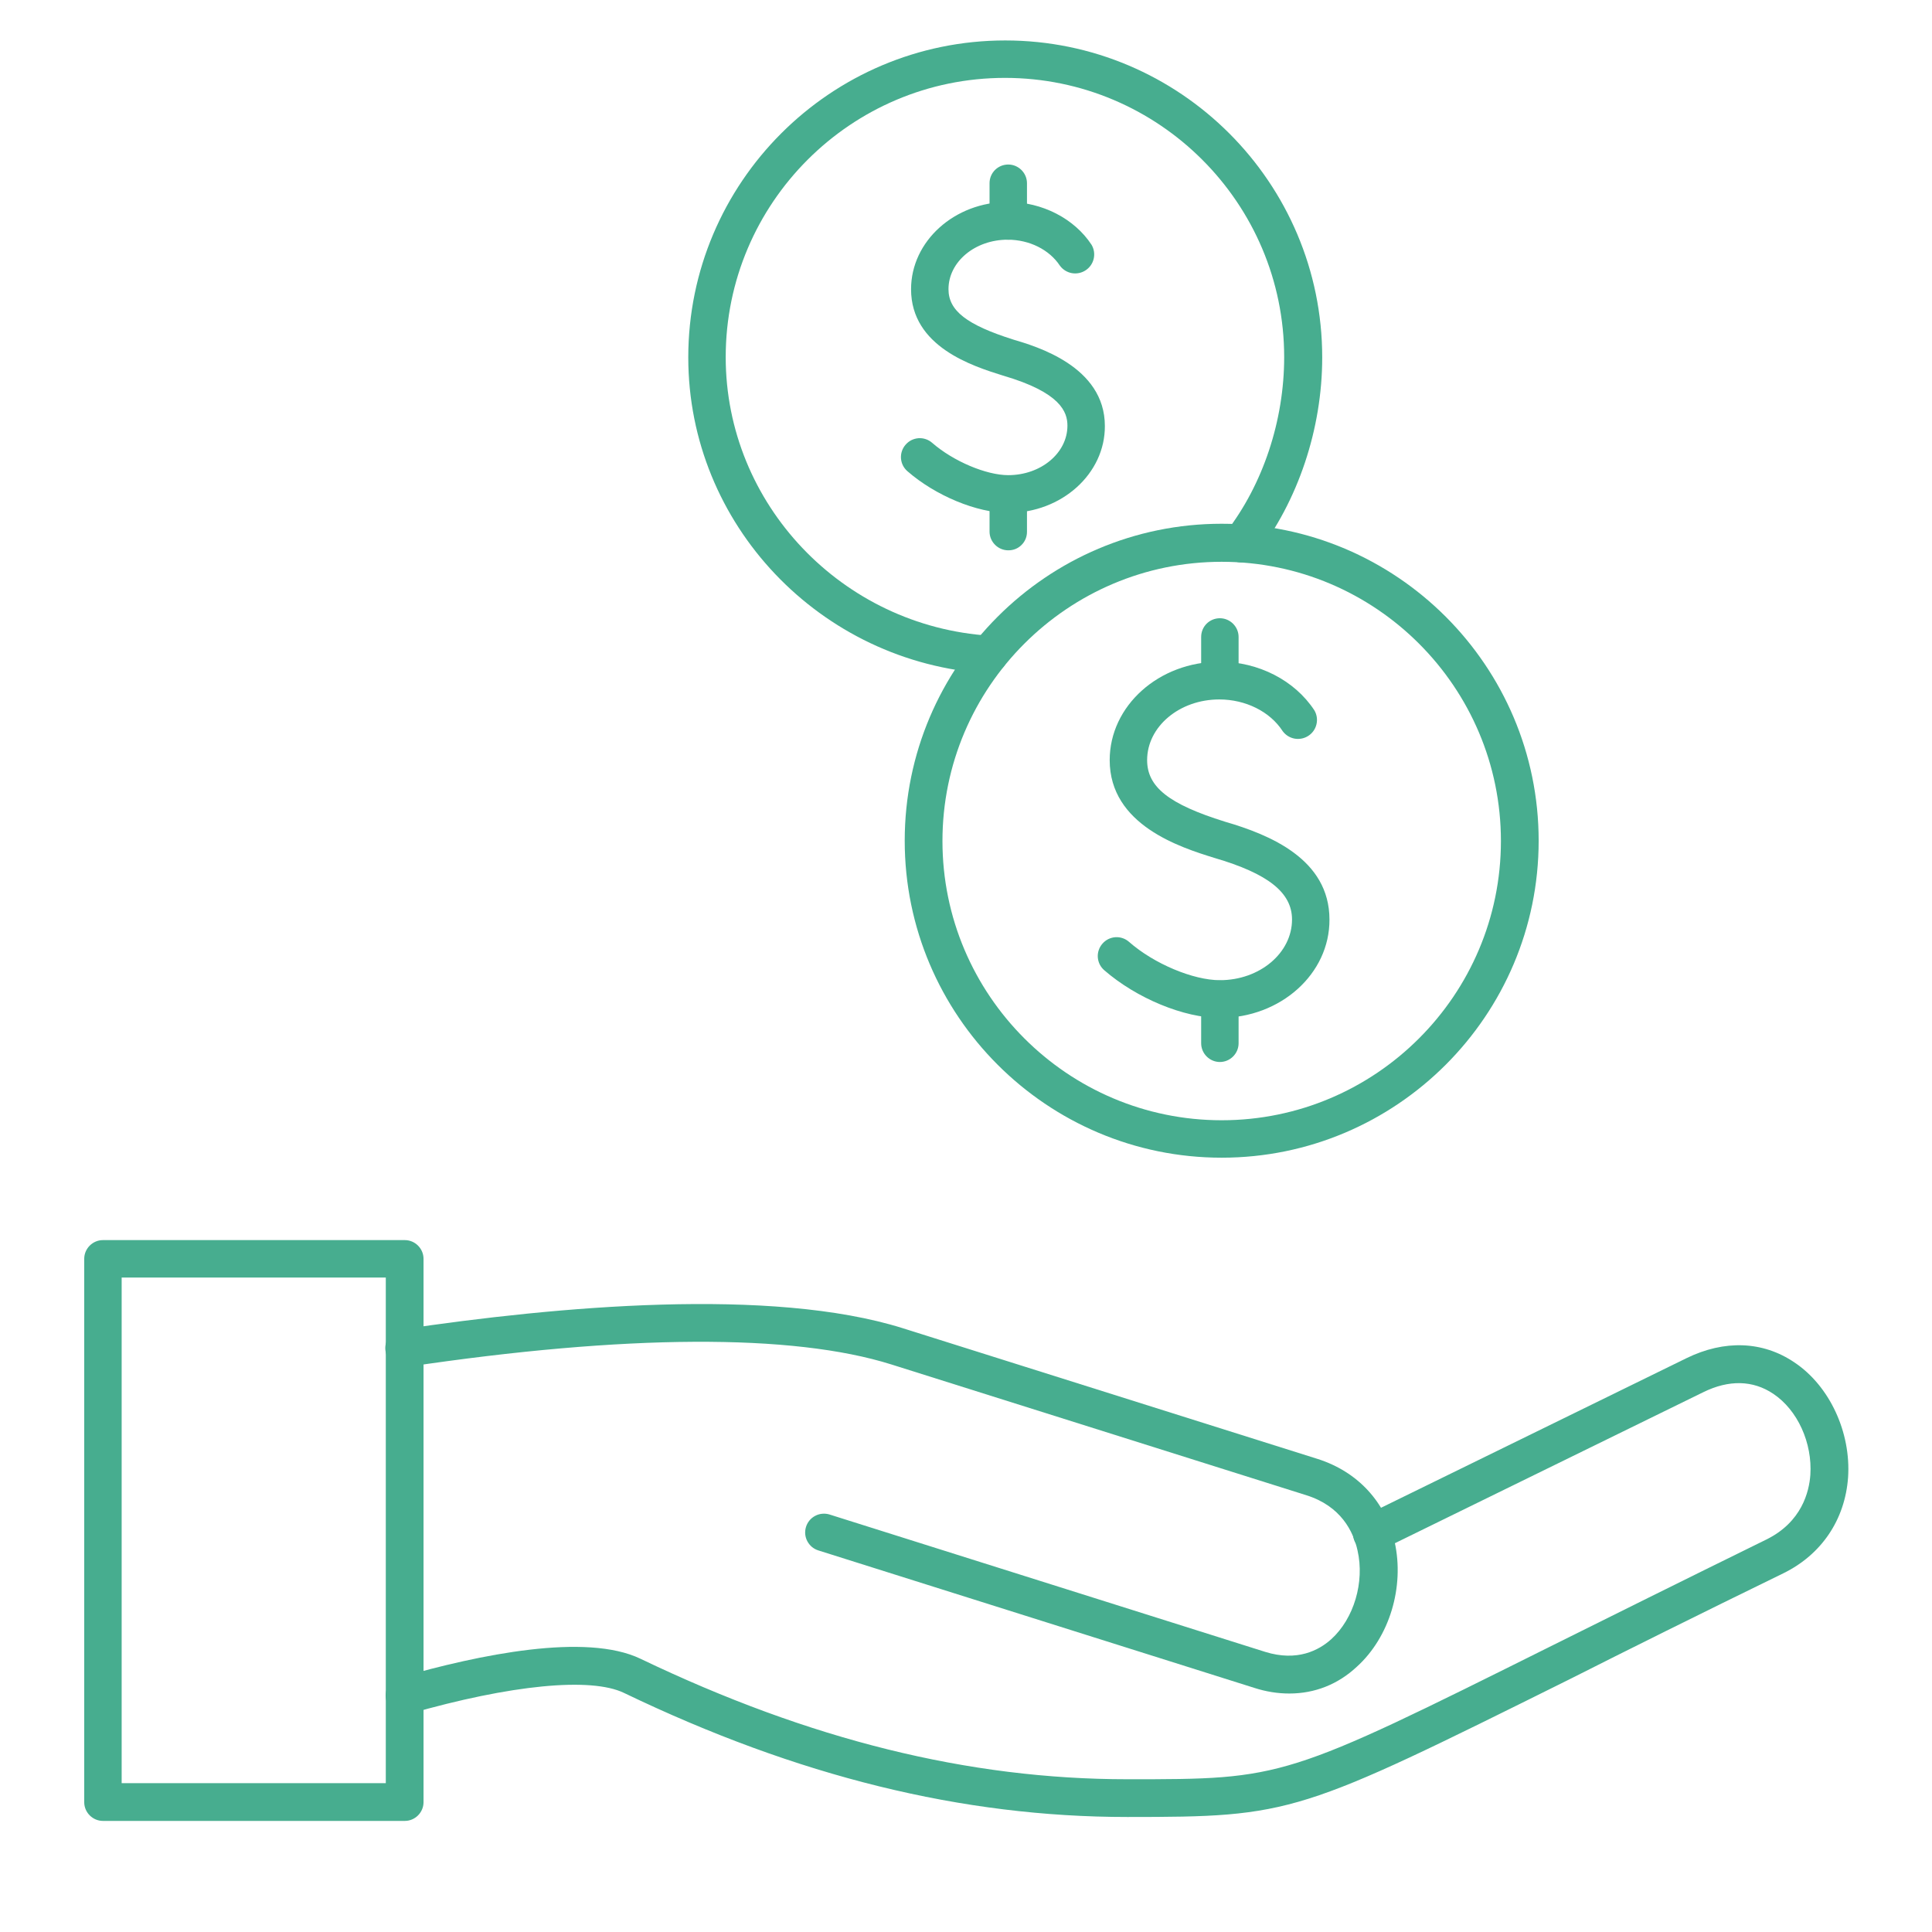
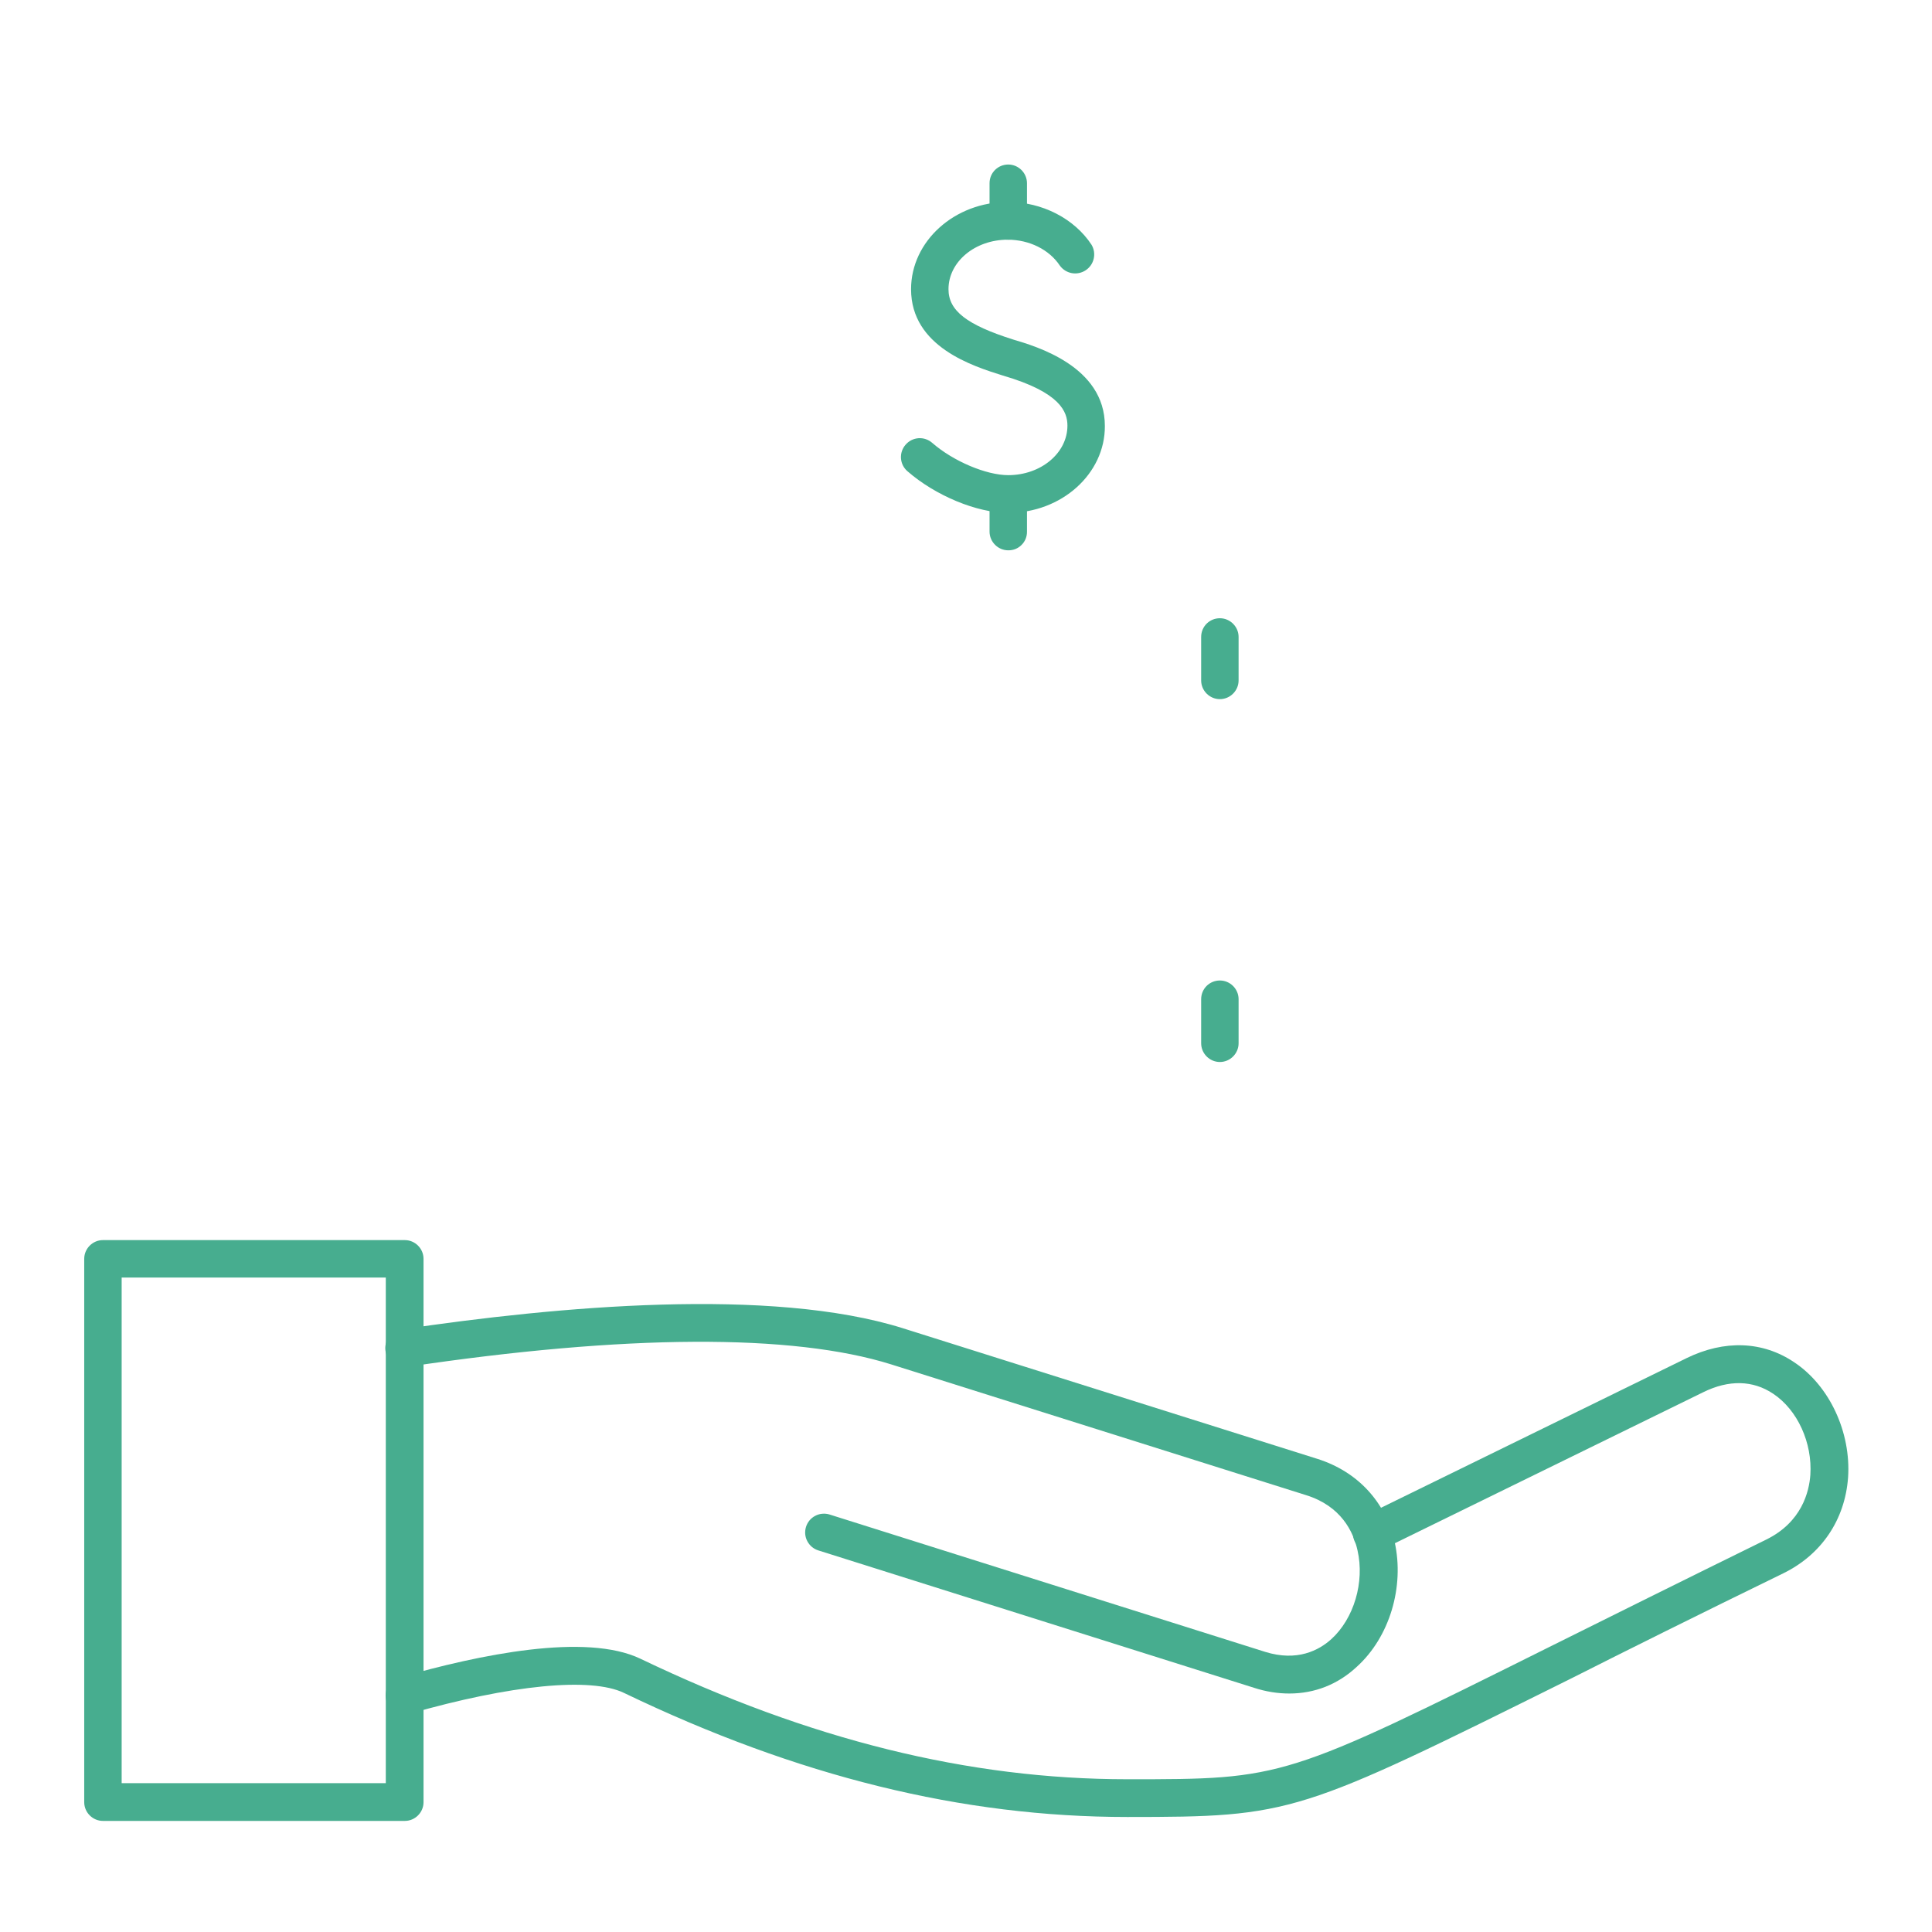
<svg xmlns="http://www.w3.org/2000/svg" width="64" height="64" viewBox="0 0 64 64" fill="none">
-   <path d="M32.77 22.31H32.73C27.16 21.96 22.8 17.36 22.8 11.84C22.8 6.05 27.51 1.34 33.3 1.34C39.09 1.34 43.8 6.05 43.8 11.84C43.8 14.21 43 16.59 41.61 18.39C41.4 18.66 41.01 18.71 40.73 18.5C40.6 18.397 40.515 18.247 40.494 18.083C40.474 17.918 40.519 17.752 40.62 17.62C41.84 16.04 42.54 13.93 42.54 11.83C42.54 6.73 38.39 2.58 33.29 2.58C28.19 2.58 24.04 6.73 24.04 11.83C24.04 16.69 27.89 20.75 32.8 21.06C33.14 21.08 33.41 21.38 33.38 21.72C33.37 22.06 33.09 22.31 32.77 22.31Z" fill="#47AD8F" />
-   <path d="M40.47 38.35C34.68 38.35 29.97 33.64 29.97 27.85C29.97 22.06 34.68 17.35 40.47 17.35C46.26 17.35 50.97 22.06 50.97 27.85C50.97 33.64 46.26 38.35 40.47 38.35ZM40.47 18.61C35.37 18.61 31.22 22.76 31.22 27.86C31.22 32.96 35.37 37.11 40.47 37.11C45.57 37.11 49.72 32.96 49.72 27.86C49.72 22.76 45.57 18.61 40.47 18.61V18.61Z" fill="#47AD8F" />
-   <path d="M40.41 33.72C39.22 33.72 37.65 33.07 36.58 32.14C36.518 32.086 36.467 32.021 36.43 31.948C36.394 31.874 36.372 31.794 36.366 31.712C36.361 31.631 36.371 31.549 36.398 31.471C36.424 31.393 36.466 31.322 36.52 31.26C36.574 31.198 36.639 31.147 36.712 31.11C36.786 31.074 36.866 31.052 36.947 31.046C37.029 31.041 37.111 31.051 37.189 31.078C37.267 31.104 37.339 31.146 37.4 31.2C38.23 31.93 39.53 32.47 40.41 32.47C41.73 32.47 42.8 31.57 42.8 30.46C42.8 29.57 42.01 28.94 40.23 28.42C39.1 28.07 36.76 27.33 36.76 25.18C36.76 23.38 38.39 21.92 40.4 21.92C41.69 21.92 42.89 22.54 43.54 23.53C43.622 23.669 43.647 23.834 43.61 23.991C43.574 24.149 43.478 24.286 43.343 24.374C43.208 24.463 43.044 24.496 42.886 24.468C42.727 24.439 42.585 24.35 42.49 24.22C42.07 23.57 41.26 23.17 40.39 23.17C39.07 23.17 38 24.07 38 25.18C38 26.07 38.72 26.64 40.58 27.22C42.06 27.65 44.04 28.46 44.04 30.46C44.05 32.26 42.42 33.72 40.41 33.72V33.72Z" fill="#47AD8F" />
  <path d="M40.41 23.16C40.07 23.16 39.79 22.88 39.79 22.54V21.1C39.79 20.75 40.07 20.48 40.41 20.48C40.75 20.48 41.03 20.76 41.03 21.1V22.54C41.03 22.88 40.75 23.16 40.41 23.16V23.16ZM40.41 35.18C40.07 35.18 39.79 34.9 39.79 34.56V33.1C39.79 32.75 40.07 32.48 40.41 32.48C40.75 32.48 41.03 32.76 41.03 33.1V34.56C41.03 34.9 40.75 35.18 40.41 35.18ZM33.4 16.99C32.36 16.99 30.99 16.42 30.06 15.61C29.998 15.556 29.947 15.491 29.91 15.418C29.873 15.344 29.852 15.264 29.846 15.182C29.841 15.101 29.851 15.018 29.878 14.941C29.904 14.863 29.946 14.791 30 14.73C30.054 14.668 30.119 14.617 30.192 14.58C30.266 14.544 30.346 14.522 30.427 14.516C30.509 14.511 30.591 14.521 30.669 14.548C30.747 14.574 30.819 14.616 30.88 14.67C31.58 15.28 32.67 15.74 33.4 15.74C34.48 15.74 35.36 15.01 35.36 14.1C35.36 13.65 35.14 13 33.22 12.44C32.23 12.13 30.18 11.49 30.18 9.58C30.18 7.99 31.62 6.69 33.39 6.69C34.52 6.69 35.59 7.24 36.16 8.11C36.242 8.249 36.267 8.414 36.23 8.572C36.194 8.729 36.098 8.866 35.963 8.954C35.828 9.043 35.664 9.076 35.506 9.048C35.347 9.019 35.205 8.93 35.11 8.8C34.76 8.27 34.1 7.94 33.38 7.94C32.3 7.94 31.42 8.67 31.42 9.58C31.42 10.29 32.02 10.76 33.57 11.25C34.31 11.47 36.6 12.13 36.6 14.11C36.61 15.69 35.17 16.99 33.4 16.99V16.99Z" fill="#47AD8F" />
  <path d="M33.4 7.94C33.06 7.94 32.78 7.66 32.78 7.32V6.07C32.78 5.72 33.06 5.45 33.4 5.45C33.74 5.45 34.02 5.73 34.02 6.07V7.31C34.03 7.66 33.75 7.94 33.4 7.94ZM33.4 18.23C33.06 18.23 32.78 17.95 32.78 17.61V16.37C32.78 16.02 33.06 15.75 33.4 15.75C33.74 15.75 34.02 16.03 34.02 16.37V17.61C34.021 17.692 34.006 17.773 33.976 17.849C33.945 17.925 33.899 17.994 33.841 18.051C33.784 18.109 33.715 18.155 33.639 18.186C33.563 18.216 33.482 18.231 33.4 18.23ZM42.71 56.1C42.33 56.1 41.94 56.04 41.54 55.91L27.11 51.36C27.032 51.336 26.959 51.296 26.896 51.244C26.834 51.192 26.782 51.127 26.744 51.055C26.705 50.983 26.682 50.903 26.674 50.822C26.667 50.74 26.676 50.658 26.7 50.58C26.724 50.502 26.764 50.429 26.816 50.366C26.868 50.303 26.933 50.252 27.005 50.214C27.078 50.175 27.157 50.152 27.238 50.145C27.32 50.137 27.402 50.146 27.48 50.17L41.91 54.72C42.97 55.05 43.69 54.67 44.1 54.3C44.85 53.62 45.21 52.41 44.97 51.36C44.83 50.73 44.42 49.89 43.27 49.53L29.53 45.2C26.26 44.17 20.71 44.2 13.48 45.28C13.399 45.292 13.315 45.288 13.235 45.269C13.155 45.249 13.08 45.213 13.014 45.164C12.948 45.114 12.892 45.052 12.851 44.981C12.809 44.91 12.781 44.832 12.77 44.75C12.72 44.41 12.95 44.09 13.3 44.04C18.47 43.27 25.55 42.63 29.91 44L43.65 48.33C44.97 48.75 45.9 49.75 46.2 51.08C46.53 52.57 46.03 54.23 44.95 55.21C44.32 55.8 43.55 56.1 42.71 56.1V56.1Z" fill="#47AD8F" />
  <path d="M37.34 60.19C31.88 60.19 26.43 58.85 20.67 56.08C19.57 55.55 16.92 55.81 13.57 56.77C13.23 56.87 12.89 56.67 12.8 56.34C12.7 56.01 12.9 55.66 13.23 55.57C15.88 54.81 19.41 54.08 21.22 54.95C26.81 57.63 32.08 58.94 37.35 58.94C42.53 58.94 42.53 58.94 51.44 54.5C53.35 53.55 55.66 52.4 58.51 51C59.69 50.42 59.93 49.41 59.97 48.86C60.04 47.8 59.55 46.71 58.74 46.17C58.07 45.72 57.27 45.7 56.42 46.12L45.72 51.36C45.41 51.51 45.04 51.38 44.88 51.07C44.809 50.92 44.799 50.748 44.854 50.591C44.908 50.434 45.021 50.304 45.17 50.23L55.87 44.99C57.12 44.38 58.39 44.42 59.44 45.13C60.61 45.91 61.32 47.45 61.22 48.94C61.12 50.34 60.34 51.5 59.07 52.12C56.22 53.51 53.91 54.66 52.01 55.62C42.99 60.1 42.82 60.19 37.34 60.19V60.19Z" fill="#47AD8F" />
  <path d="M13.41 60.32H3.41C3.07 60.32 2.79 60.04 2.79 59.7V41.7C2.79 41.36 3.07 41.08 3.41 41.08H13.41C13.75 41.08 14.03 41.36 14.03 41.7V59.7C14.03 60.04 13.75 60.32 13.41 60.32ZM4.03 59.07H12.78V42.32H4.03V59.07V59.07Z" fill="#47AD8F" />
</svg>